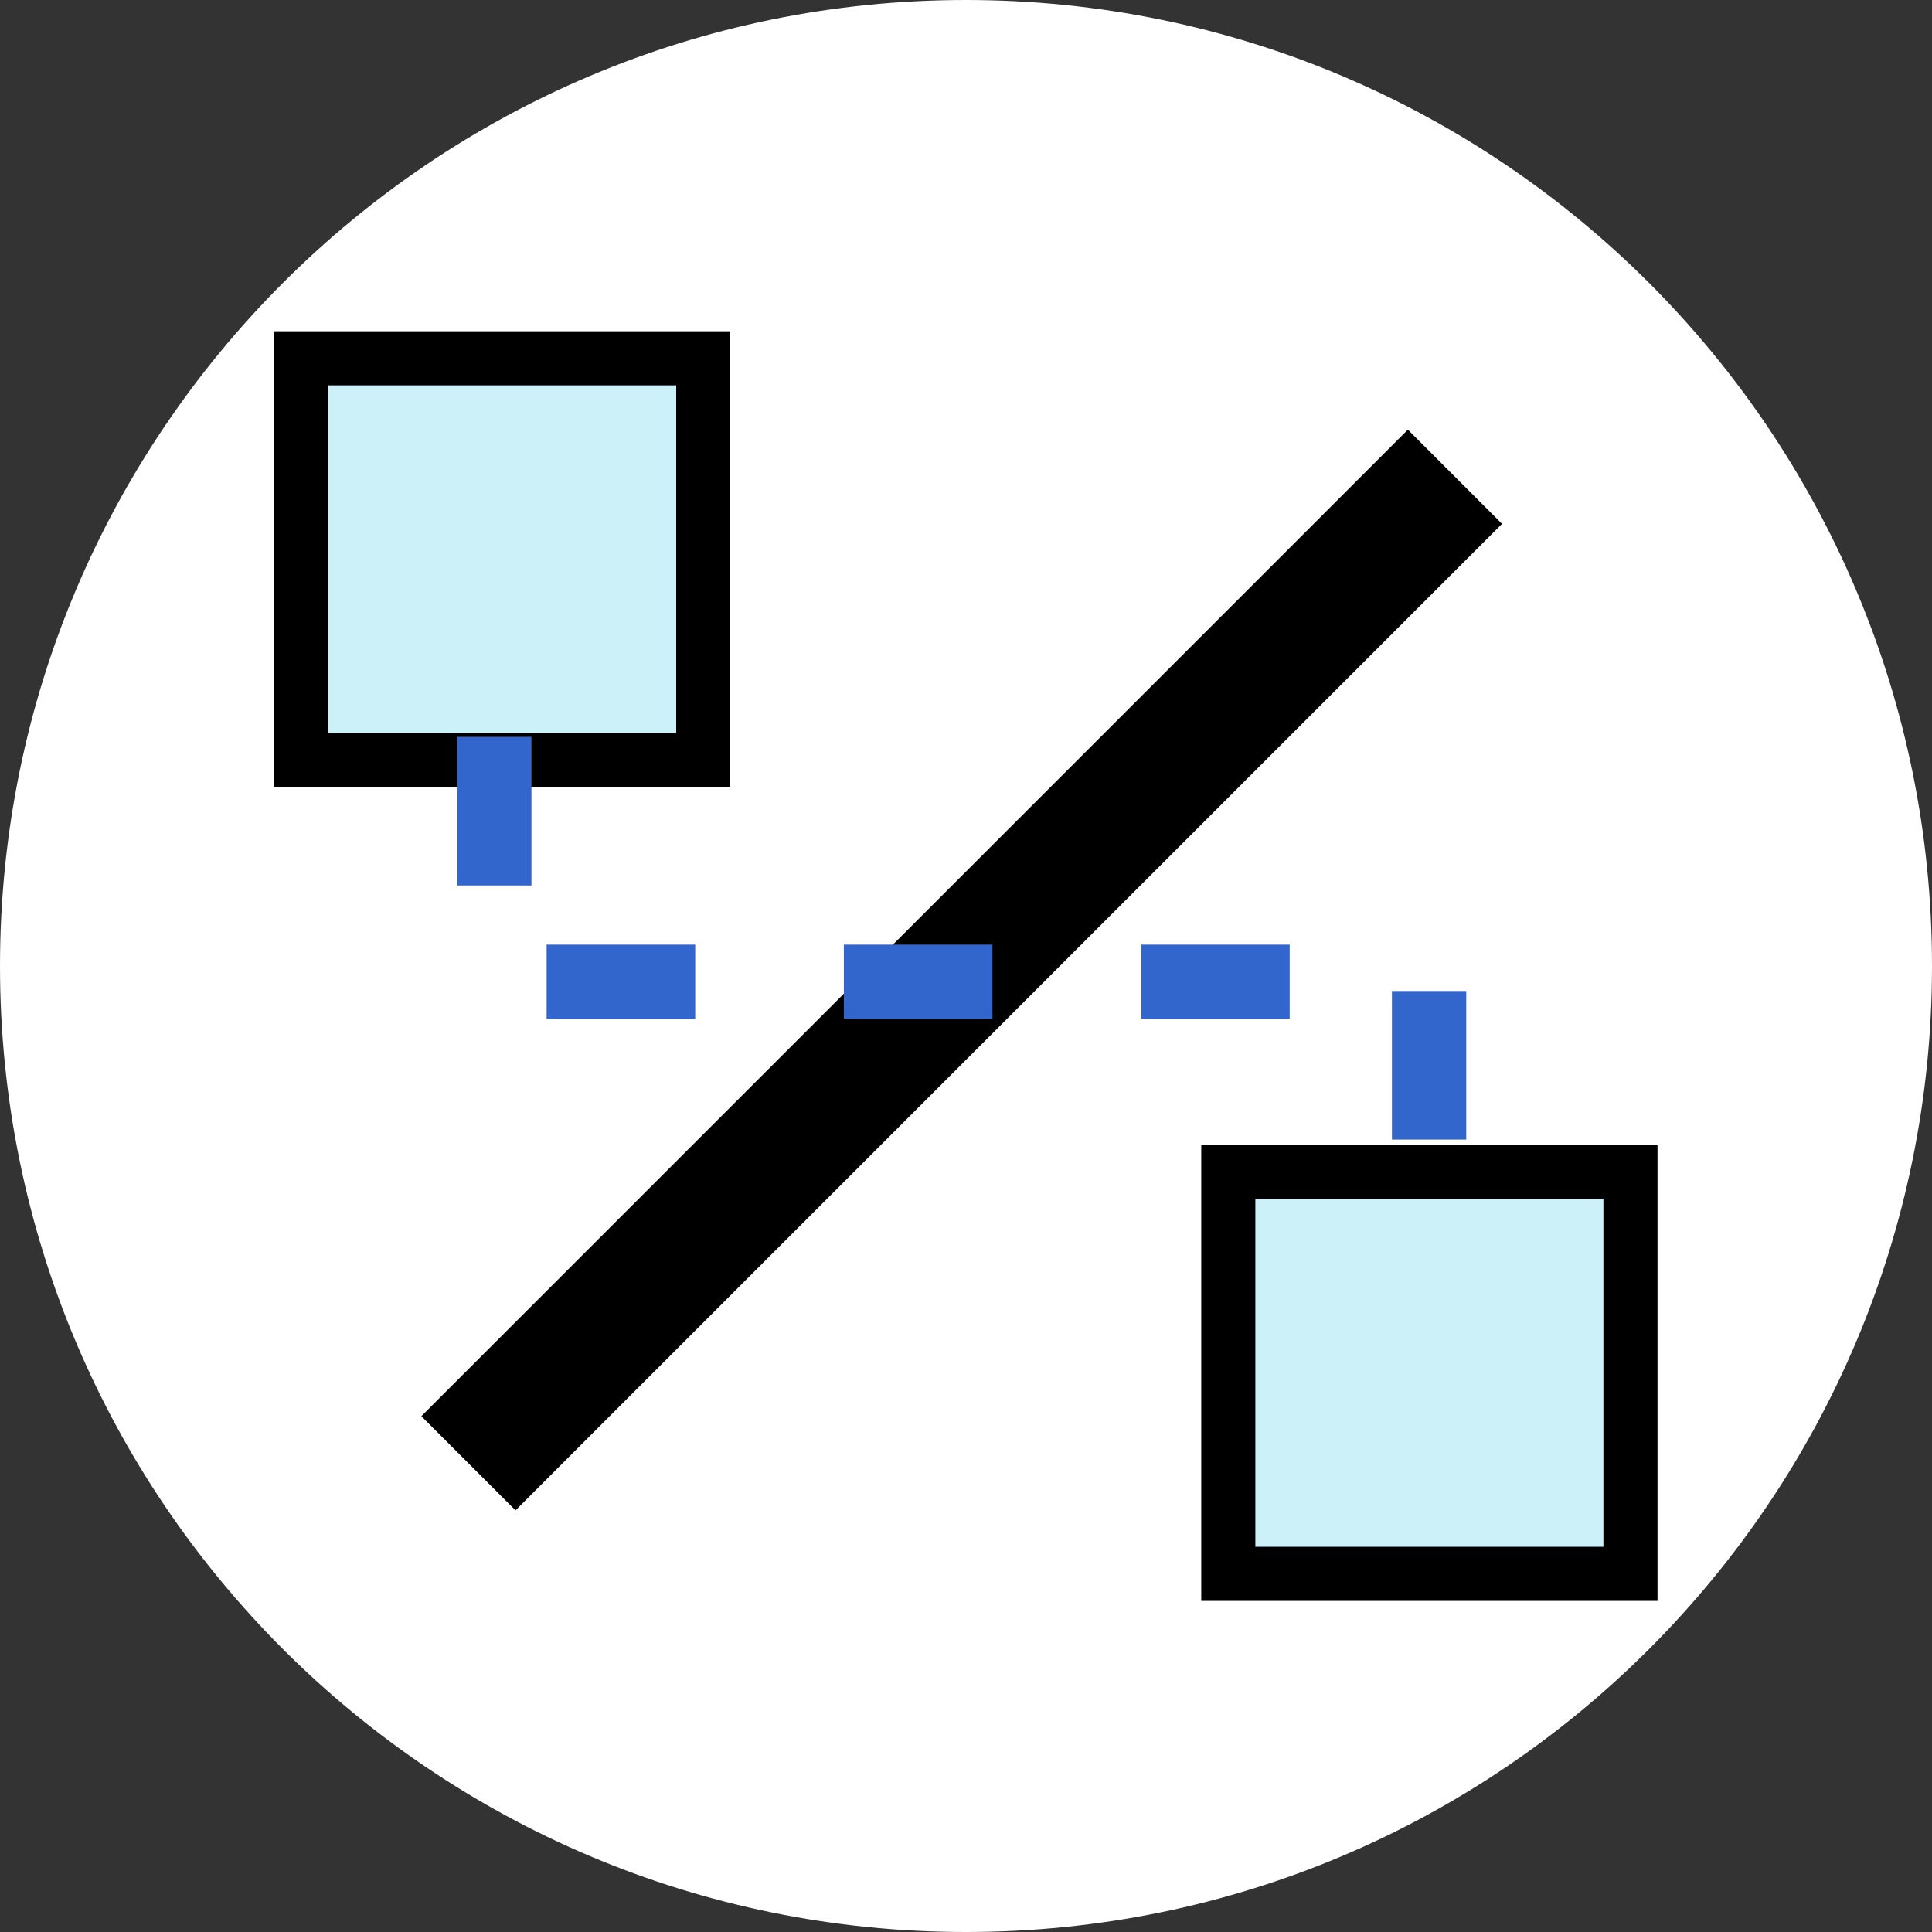
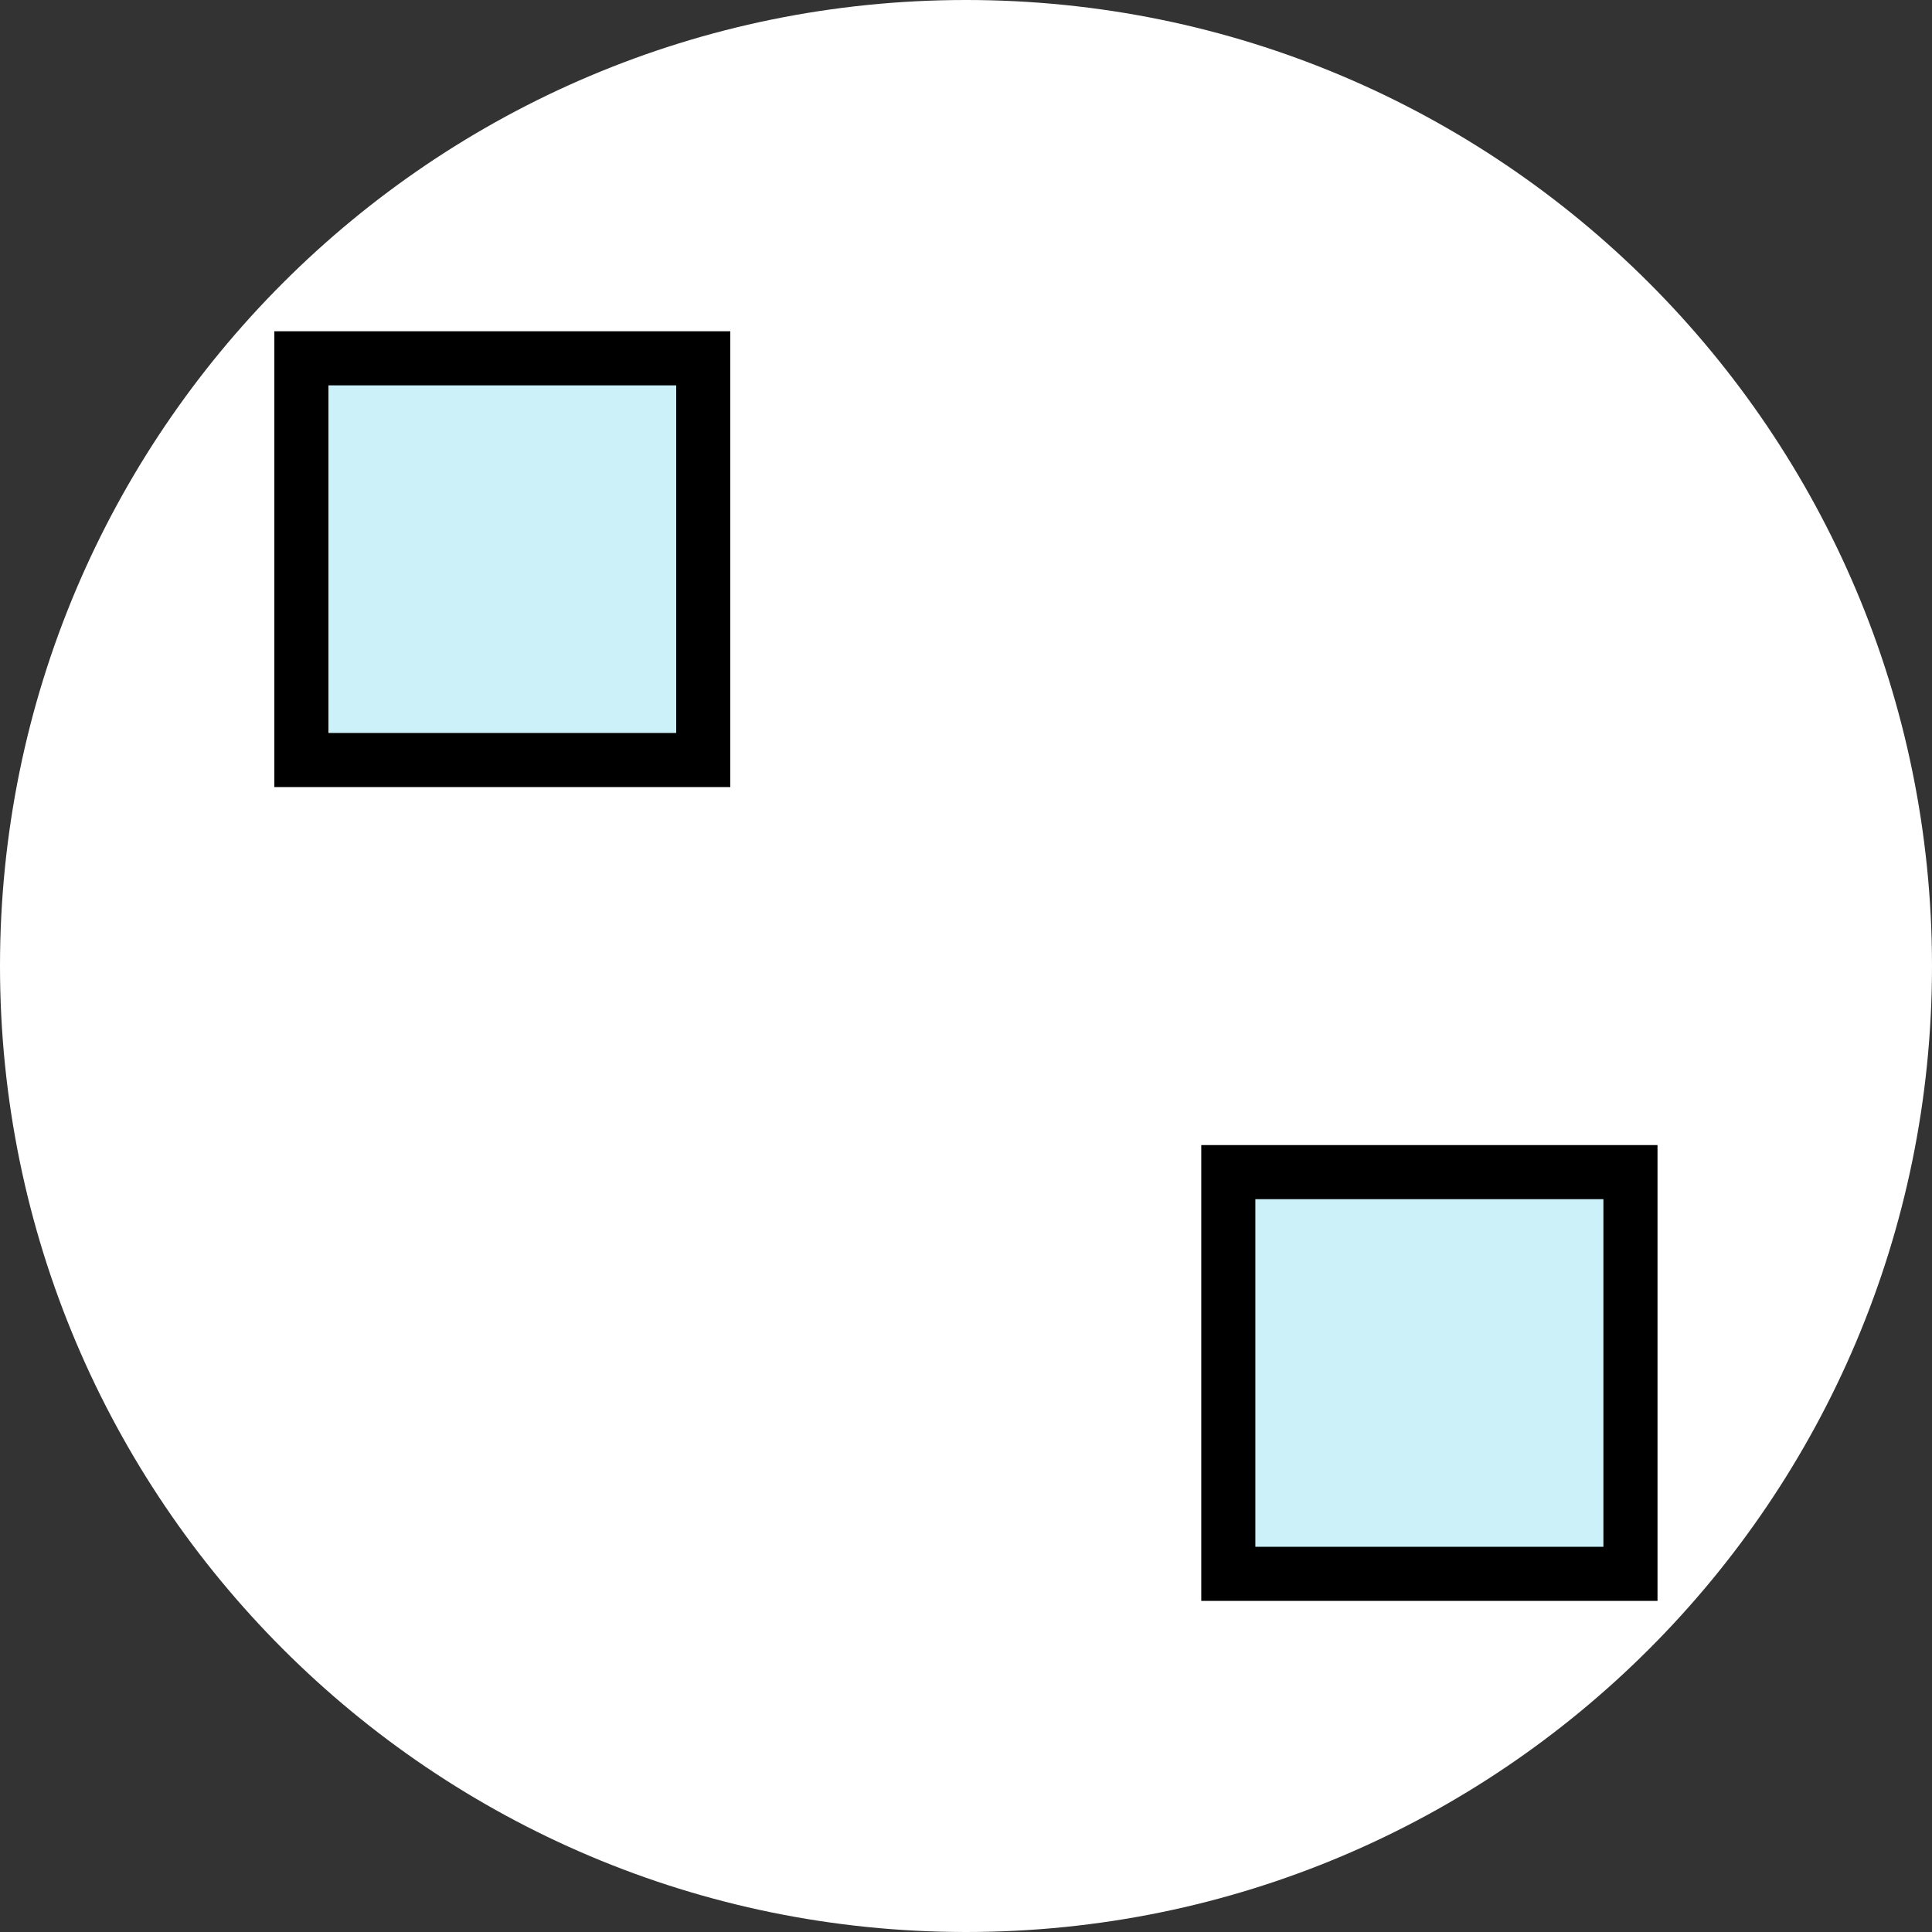
<svg xmlns="http://www.w3.org/2000/svg" width="13" height="13" viewBox="0 0 13 13" xml:space="preserve">
  <rect x="0" y="0" width="13" height="13" fill="#333333" stroke="none" />
  <defs>
	</defs>
  <g>
    <path fill="#FFFFFF" d="M6.5,13C2.91,13,0,10.09,0,6.5S2.91,0,6.5,0S13,2.91,13,6.5S10.09,13,6.5,13    L6.5,13z" />
-     <path fill="none" stroke="#000000" stroke-width="0.896" d="M3.152,9.846l6.638-6.638 M3.152,9.846" />
    <polygon fill="#CDF1F9" stroke="#000000" stroke-width="0.364" points="2.028,5.114 2.028,2.411     4.732,2.411 4.732,5.114 2.028,5.114 " />
    <polygon fill="#CDF1F9" stroke="#000000" stroke-width="0.364" points="8.265,10.59 8.265,7.887     10.971,7.887 10.971,10.59 8.265,10.59 " />
-     <path fill="none" stroke="#3366CC" stroke-width="0.5" stroke-miterlimit="1" stroke-dasharray="1 1" d="M3.326,4.958    v1.648h6.29v1.49 M3.326,4.958" />
  </g>
</svg>